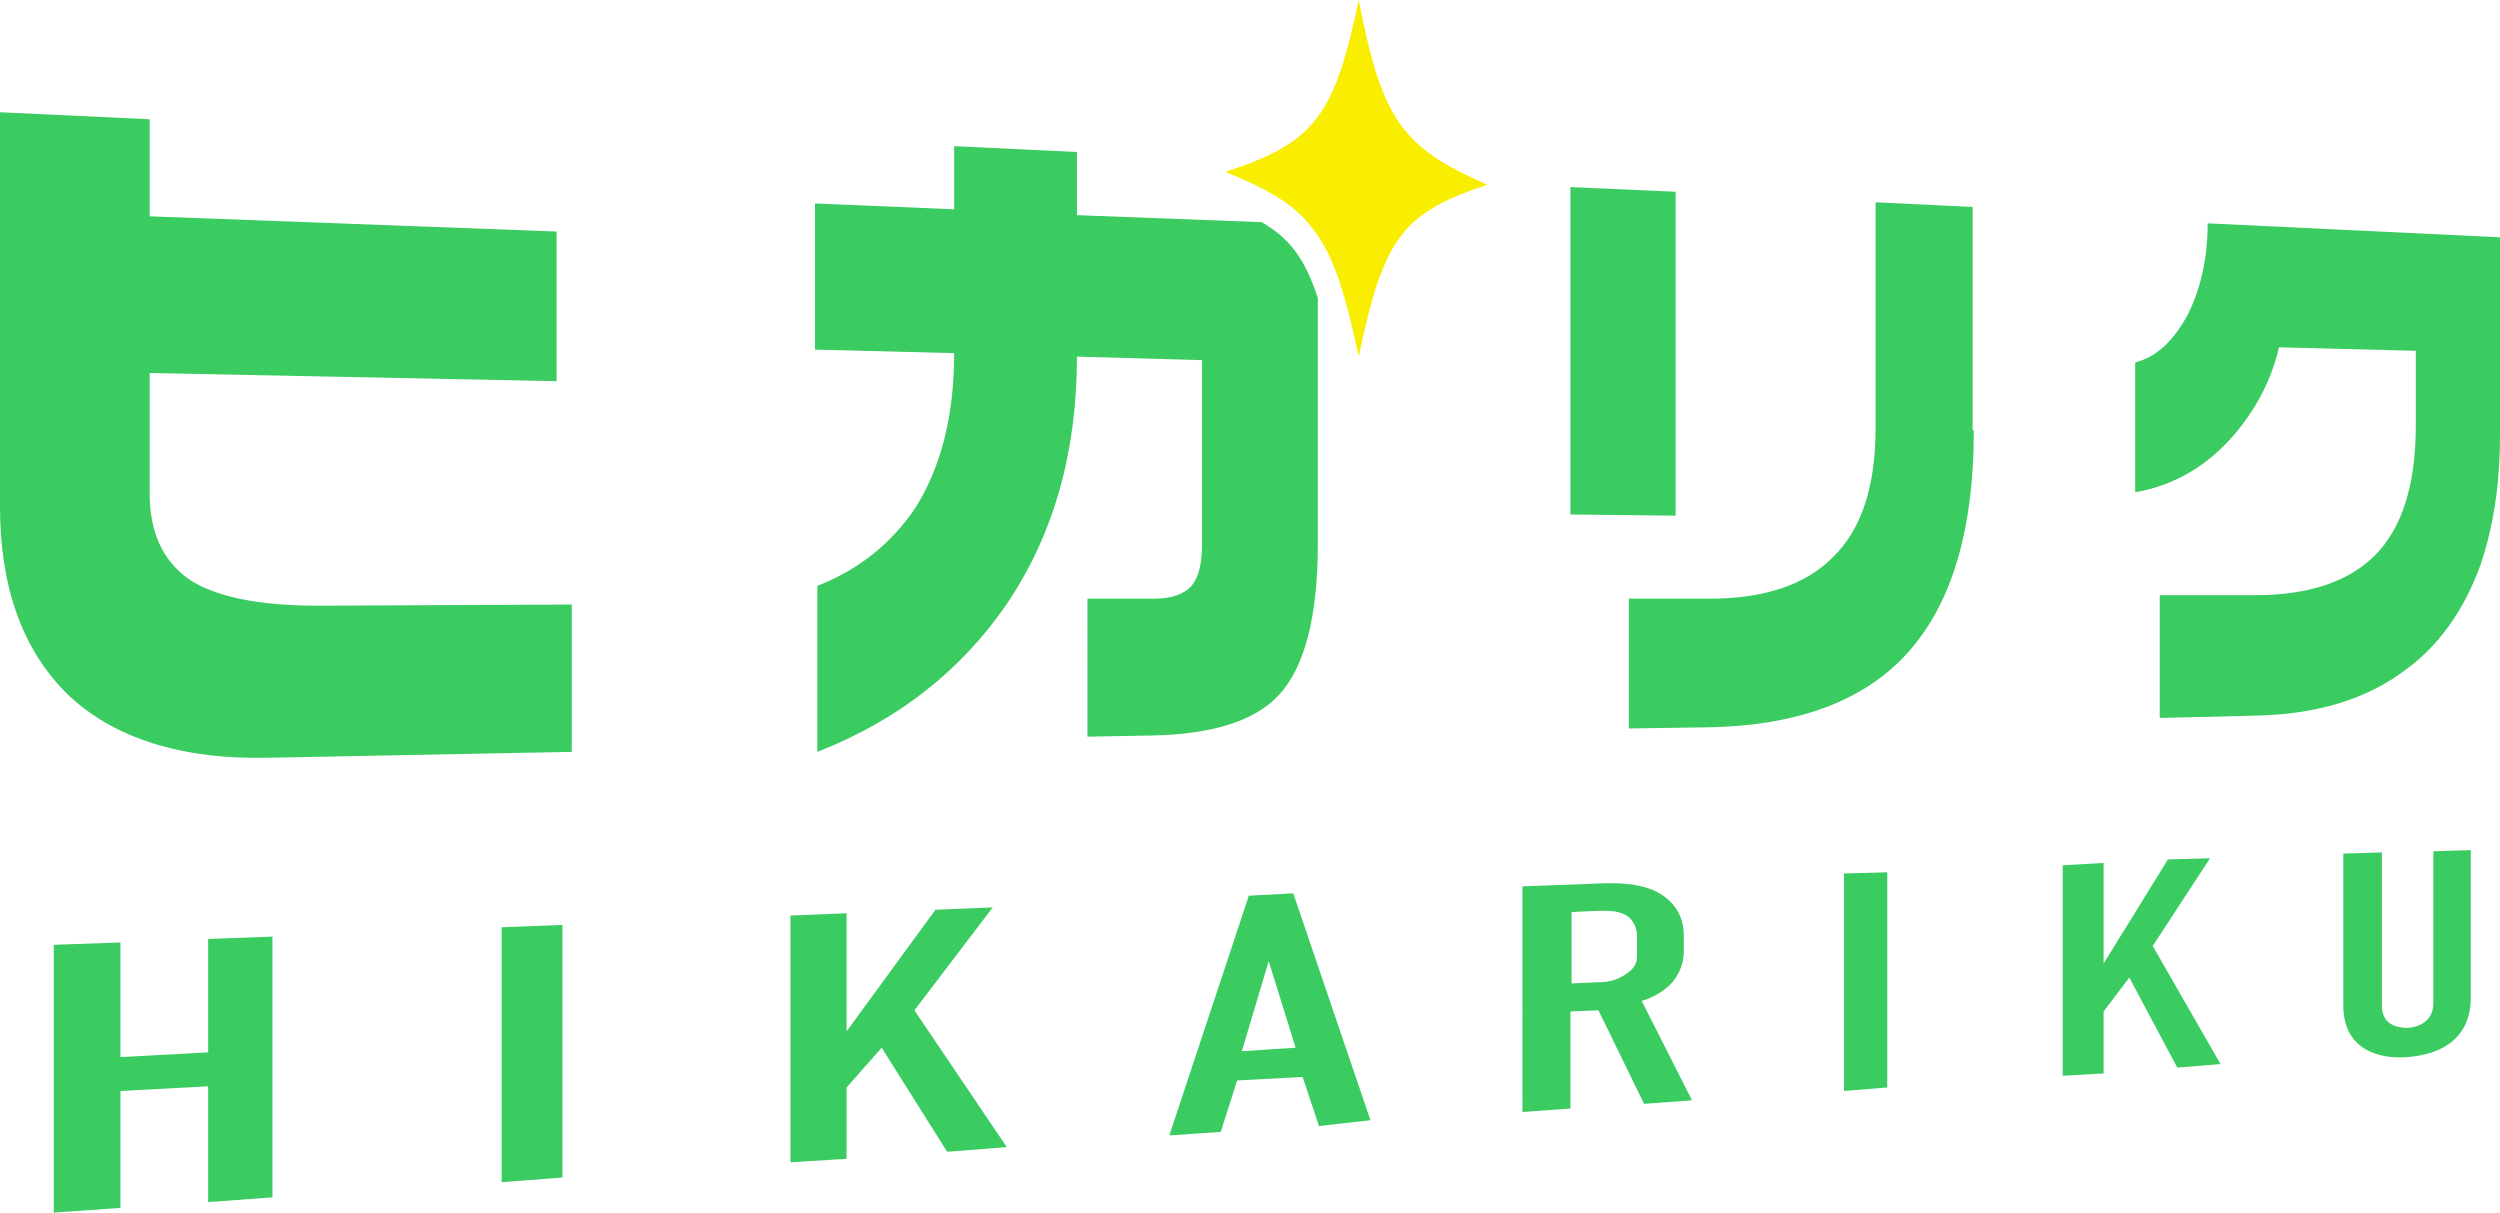
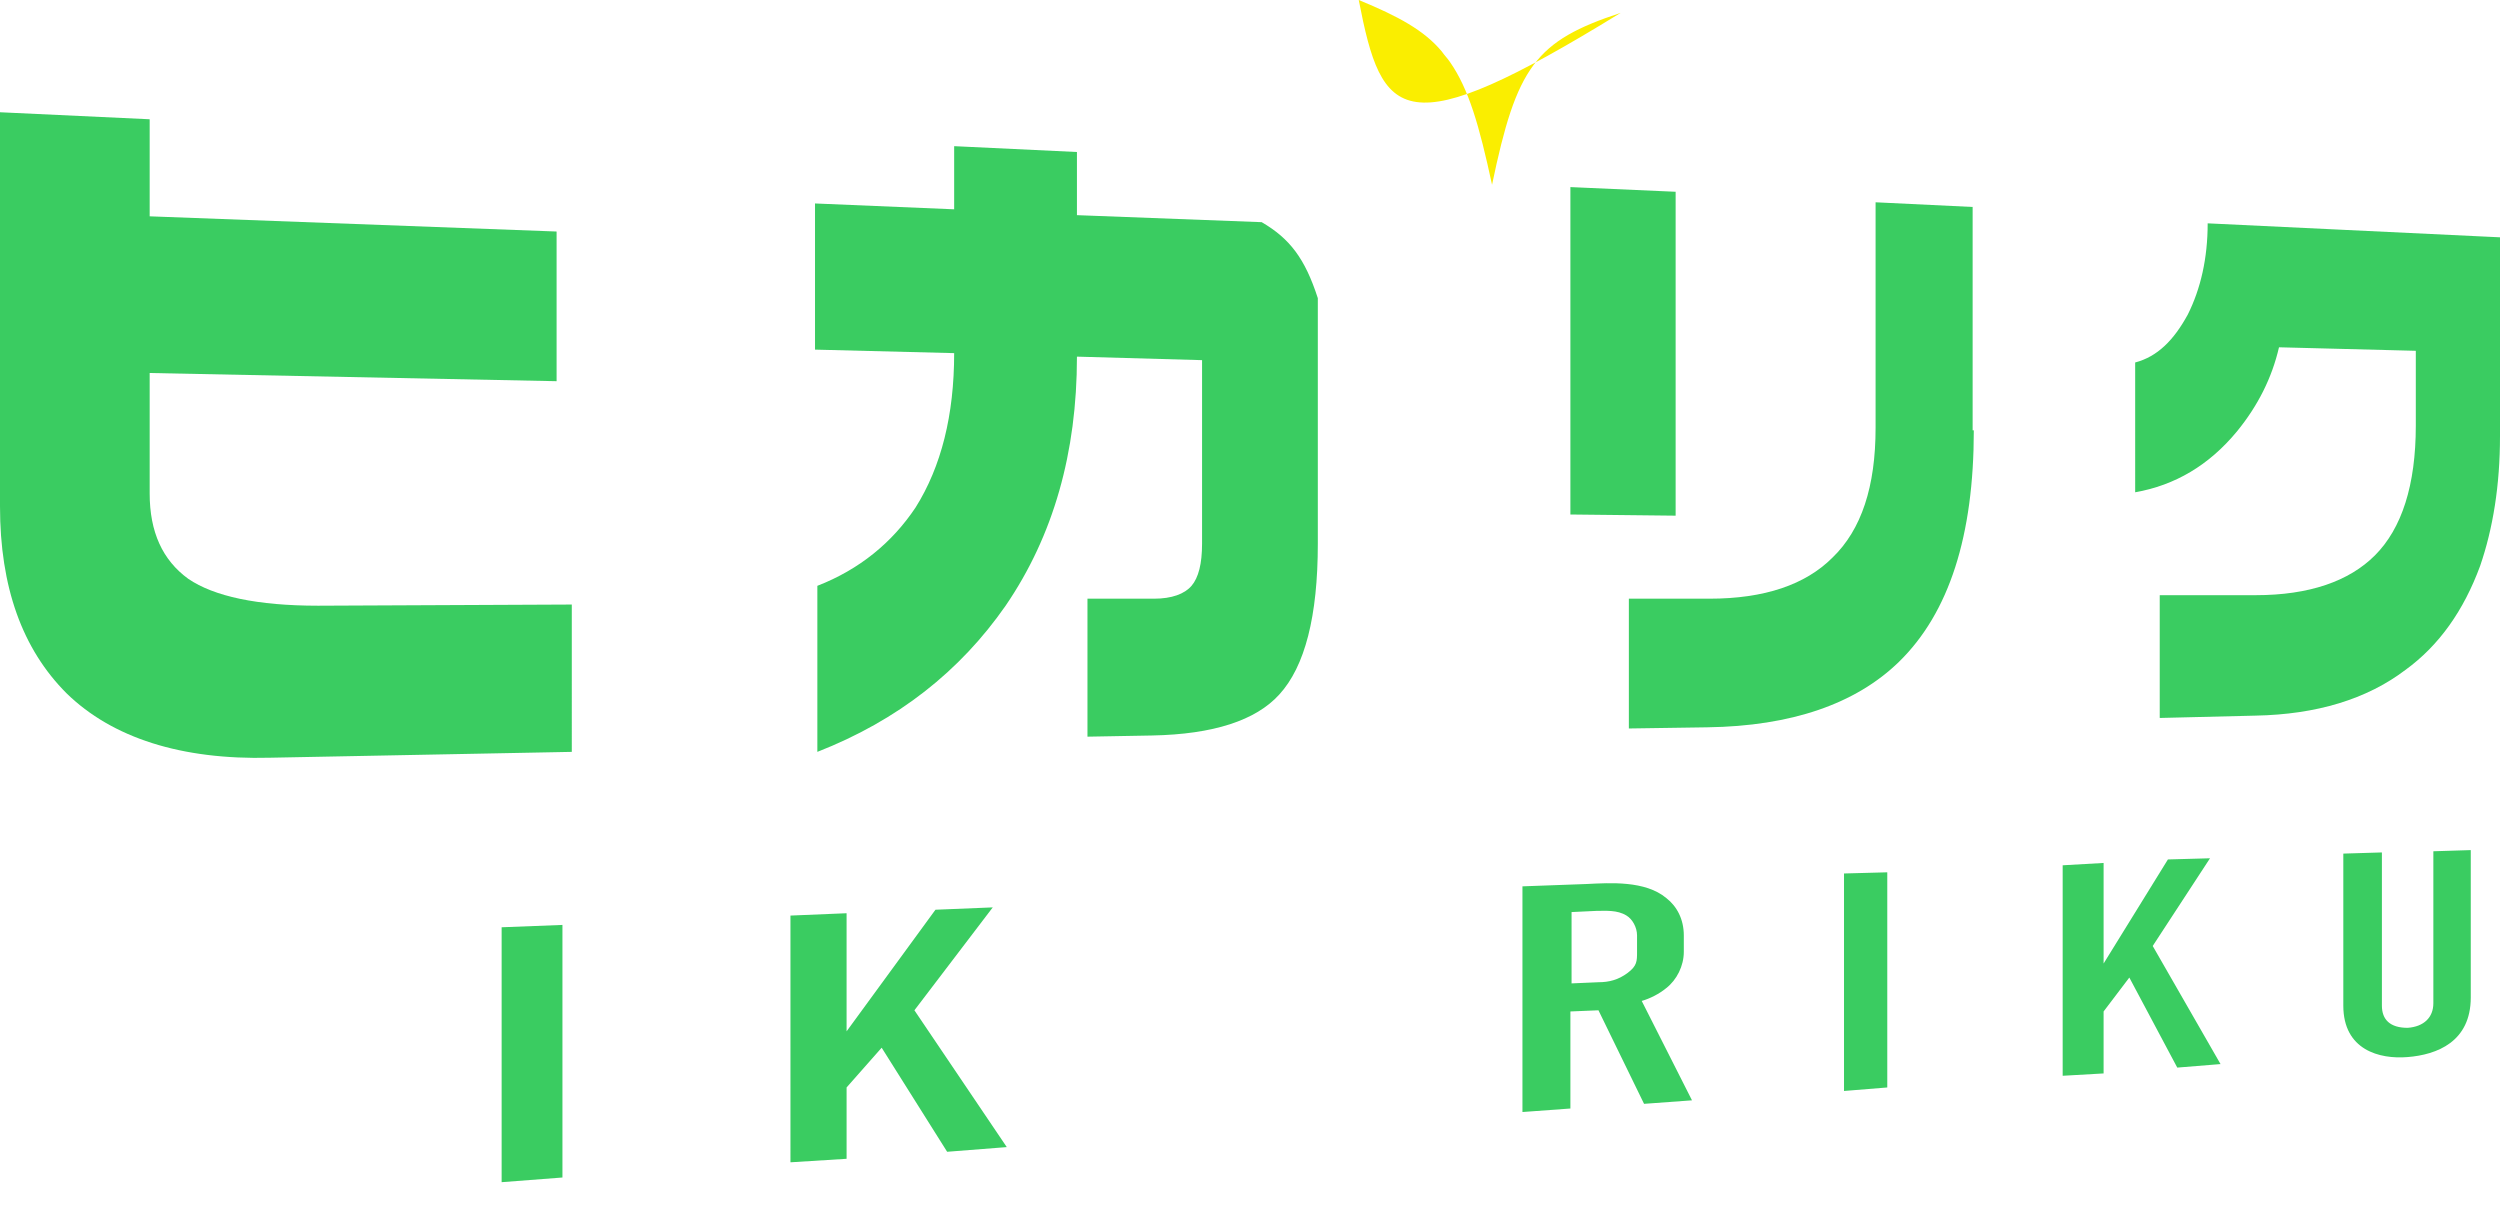
<svg xmlns="http://www.w3.org/2000/svg" version="1.1" id="レイヤー_1" x="0px" y="0px" width="213.8px" height="103.7px" viewBox="0 0 213.8 103.7" style="enable-background:new 0 0 213.8 103.7;" xml:space="preserve">
  <style type="text/css">
	.st0{fill:#3ACC61;}
	.st1{fill:#FAEE00;}
</style>
  <g>
    <g>
-       <path class="st0" d="M10.3,80.6l0,9.8l7.5-0.4v-9.7l5.5-0.2l0,22.3l-5.5,0.4l0-9.9l-7.5,0.4l0,10l-5.7,0.4l0-22.9L10.3,80.6z" />
      <path class="st0" d="M48.1,79.1v21.6l-5.2,0.4V79.3L48.1,79.1z" />
      <path class="st0" d="M72.4,78.1v10.1L80,77.8l4.9-0.2l-6.7,8.8l7.9,11.7L81,98.5l-5.6-8.9l-3,3.4v6.1l-4.8,0.3V78.3L72.4,78.1z" />
-       <path class="st0" d="M112.8,96.3l-1.4-4.2l-5.6,0.3l-1.4,4.4l-4.4,0.3l6.8-20.5l3.8-0.2l6.6,19.4L112.8,96.3z M108.5,82.2    l-2.3,7.7l4.6-0.3L108.5,82.2z" />
      <path class="st0" d="M135.7,75.6c2-0.1,5-0.3,6.8,1.2c0.9,0.7,1.5,1.8,1.5,3.2l0,1.4c0,1.2-0.6,2.4-1.5,3.1    c-0.6,0.5-1.4,0.9-2.1,1.1l4.3,8.5l-4.1,0.3l-3.9-8l-2.4,0.1v8.3l-4.1,0.3V75.8L135.7,75.6z M134.4,84.1l2.3-0.1    c0.9,0,1.7-0.2,2.5-0.8c0.8-0.6,0.8-1,0.8-1.8v-1.4c0-0.7-0.4-1.4-0.9-1.7c-0.8-0.5-1.8-0.4-2.6-0.4l-2.1,0.1V84.1z" />
      <path class="st0" d="M161.4,74.6V93l-3.7,0.3V74.7L161.4,74.6z" />
      <path class="st0" d="M179.9,73.8v8.6l5.5-8.9l3.6-0.1l-4.9,7.5l5.8,10.1l-3.7,0.3l-4.1-7.7l-2.2,2.9v5.3l-3.5,0.2V74L179.9,73.8z" />
      <path class="st0" d="M203.7,72.9V86c0,1.2,0.7,1.9,2.2,1.9c1.4-0.1,2.2-0.9,2.2-2.1v-13l3.2-0.1v12.6c0,3.8-2.9,4.9-5.4,5.1    c-2.4,0.2-5.5-0.6-5.5-4.4V73L203.7,72.9z" />
    </g>
    <g>
      <path class="st0" d="M48.9,64.3l-25.8,0.5C15.5,65,9.6,63.1,5.7,59.3C1.9,55.5,0,50.2,0,43.3L0,9.6l12.8,0.6l0,8.3l34.8,1.3v12.8    l-34.8-0.7l0,10.3c0,3.3,1.1,5.7,3.3,7.3c2.2,1.5,5.9,2.3,11.1,2.3l21.7-0.1V64.3z" />
      <path class="st0" d="M143.3,44.1l-9-0.1V16l9,0.4V44.1z M168.8,36.8c0,9-2.1,15.6-6.4,19.8c-3.7,3.6-9.2,5.5-16.4,5.6l-6.7,0.1    V51.2l6.9,0c4.7,0,8.2-1.2,10.5-3.5c2.5-2.4,3.7-6.1,3.7-11.1l0-19.3l8.3,0.4V36.8z" />
      <path class="st0" d="M213.8,37.3c0,4.2-0.6,7.9-1.7,11.1c-1.4,3.8-3.5,6.8-6.4,8.9c-3.3,2.5-7.6,3.8-12.8,3.9l-8.2,0.2V50.9l8.2,0    c4.6,0,8-1.2,10.2-3.4c2.3-2.3,3.5-6,3.5-11.1l0-6.4l-11.7-0.3c-0.6,2.6-1.8,5-3.6,7.2c-2.4,2.9-5.3,4.6-8.7,5.2V31    c1.9-0.5,3.3-1.9,4.5-4.1c1.1-2.2,1.7-4.8,1.7-7.8l25.1,1.2V37.3z" />
      <g>
        <path class="st0" d="M107.9,19l-15.8-0.6V13l-10.5-0.5v5.4l-11.9-0.5v12.5l11.9,0.3c0,5.3-1.1,9.7-3.3,13.2c-2,3-4.8,5.3-8.4,6.7     v14.2c6.9-2.7,12.2-6.9,16.1-12.5c4.1-6,6.1-13.1,6.1-21.3l10.7,0.3v15.7c0,1.7-0.3,2.9-0.9,3.6c-0.6,0.7-1.7,1.1-3.2,1.1l-5.7,0     V63l5.5-0.1c5.3-0.1,8.9-1.3,10.9-3.5c2.2-2.4,3.3-6.7,3.3-12.9v-21C111.6,22.1,110.3,20.4,107.9,19z" />
-         <path class="st1" d="M116.2,0c-2.1,10-3.8,12.2-11.4,14.7c3.4,1.4,5.6,2.6,7.1,4.4c0.2,0.3,0.5,0.6,0.7,0.9     c1.6,2.3,2.5,5.4,3.6,10.5c2.1-10.1,3.7-12.3,11-14.7C119.9,12.6,118.2,10.3,116.2,0z" />
+         <path class="st1" d="M116.2,0c3.4,1.4,5.6,2.6,7.1,4.4c0.2,0.3,0.5,0.6,0.7,0.9     c1.6,2.3,2.5,5.4,3.6,10.5c2.1-10.1,3.7-12.3,11-14.7C119.9,12.6,118.2,10.3,116.2,0z" />
      </g>
    </g>
  </g>
</svg>